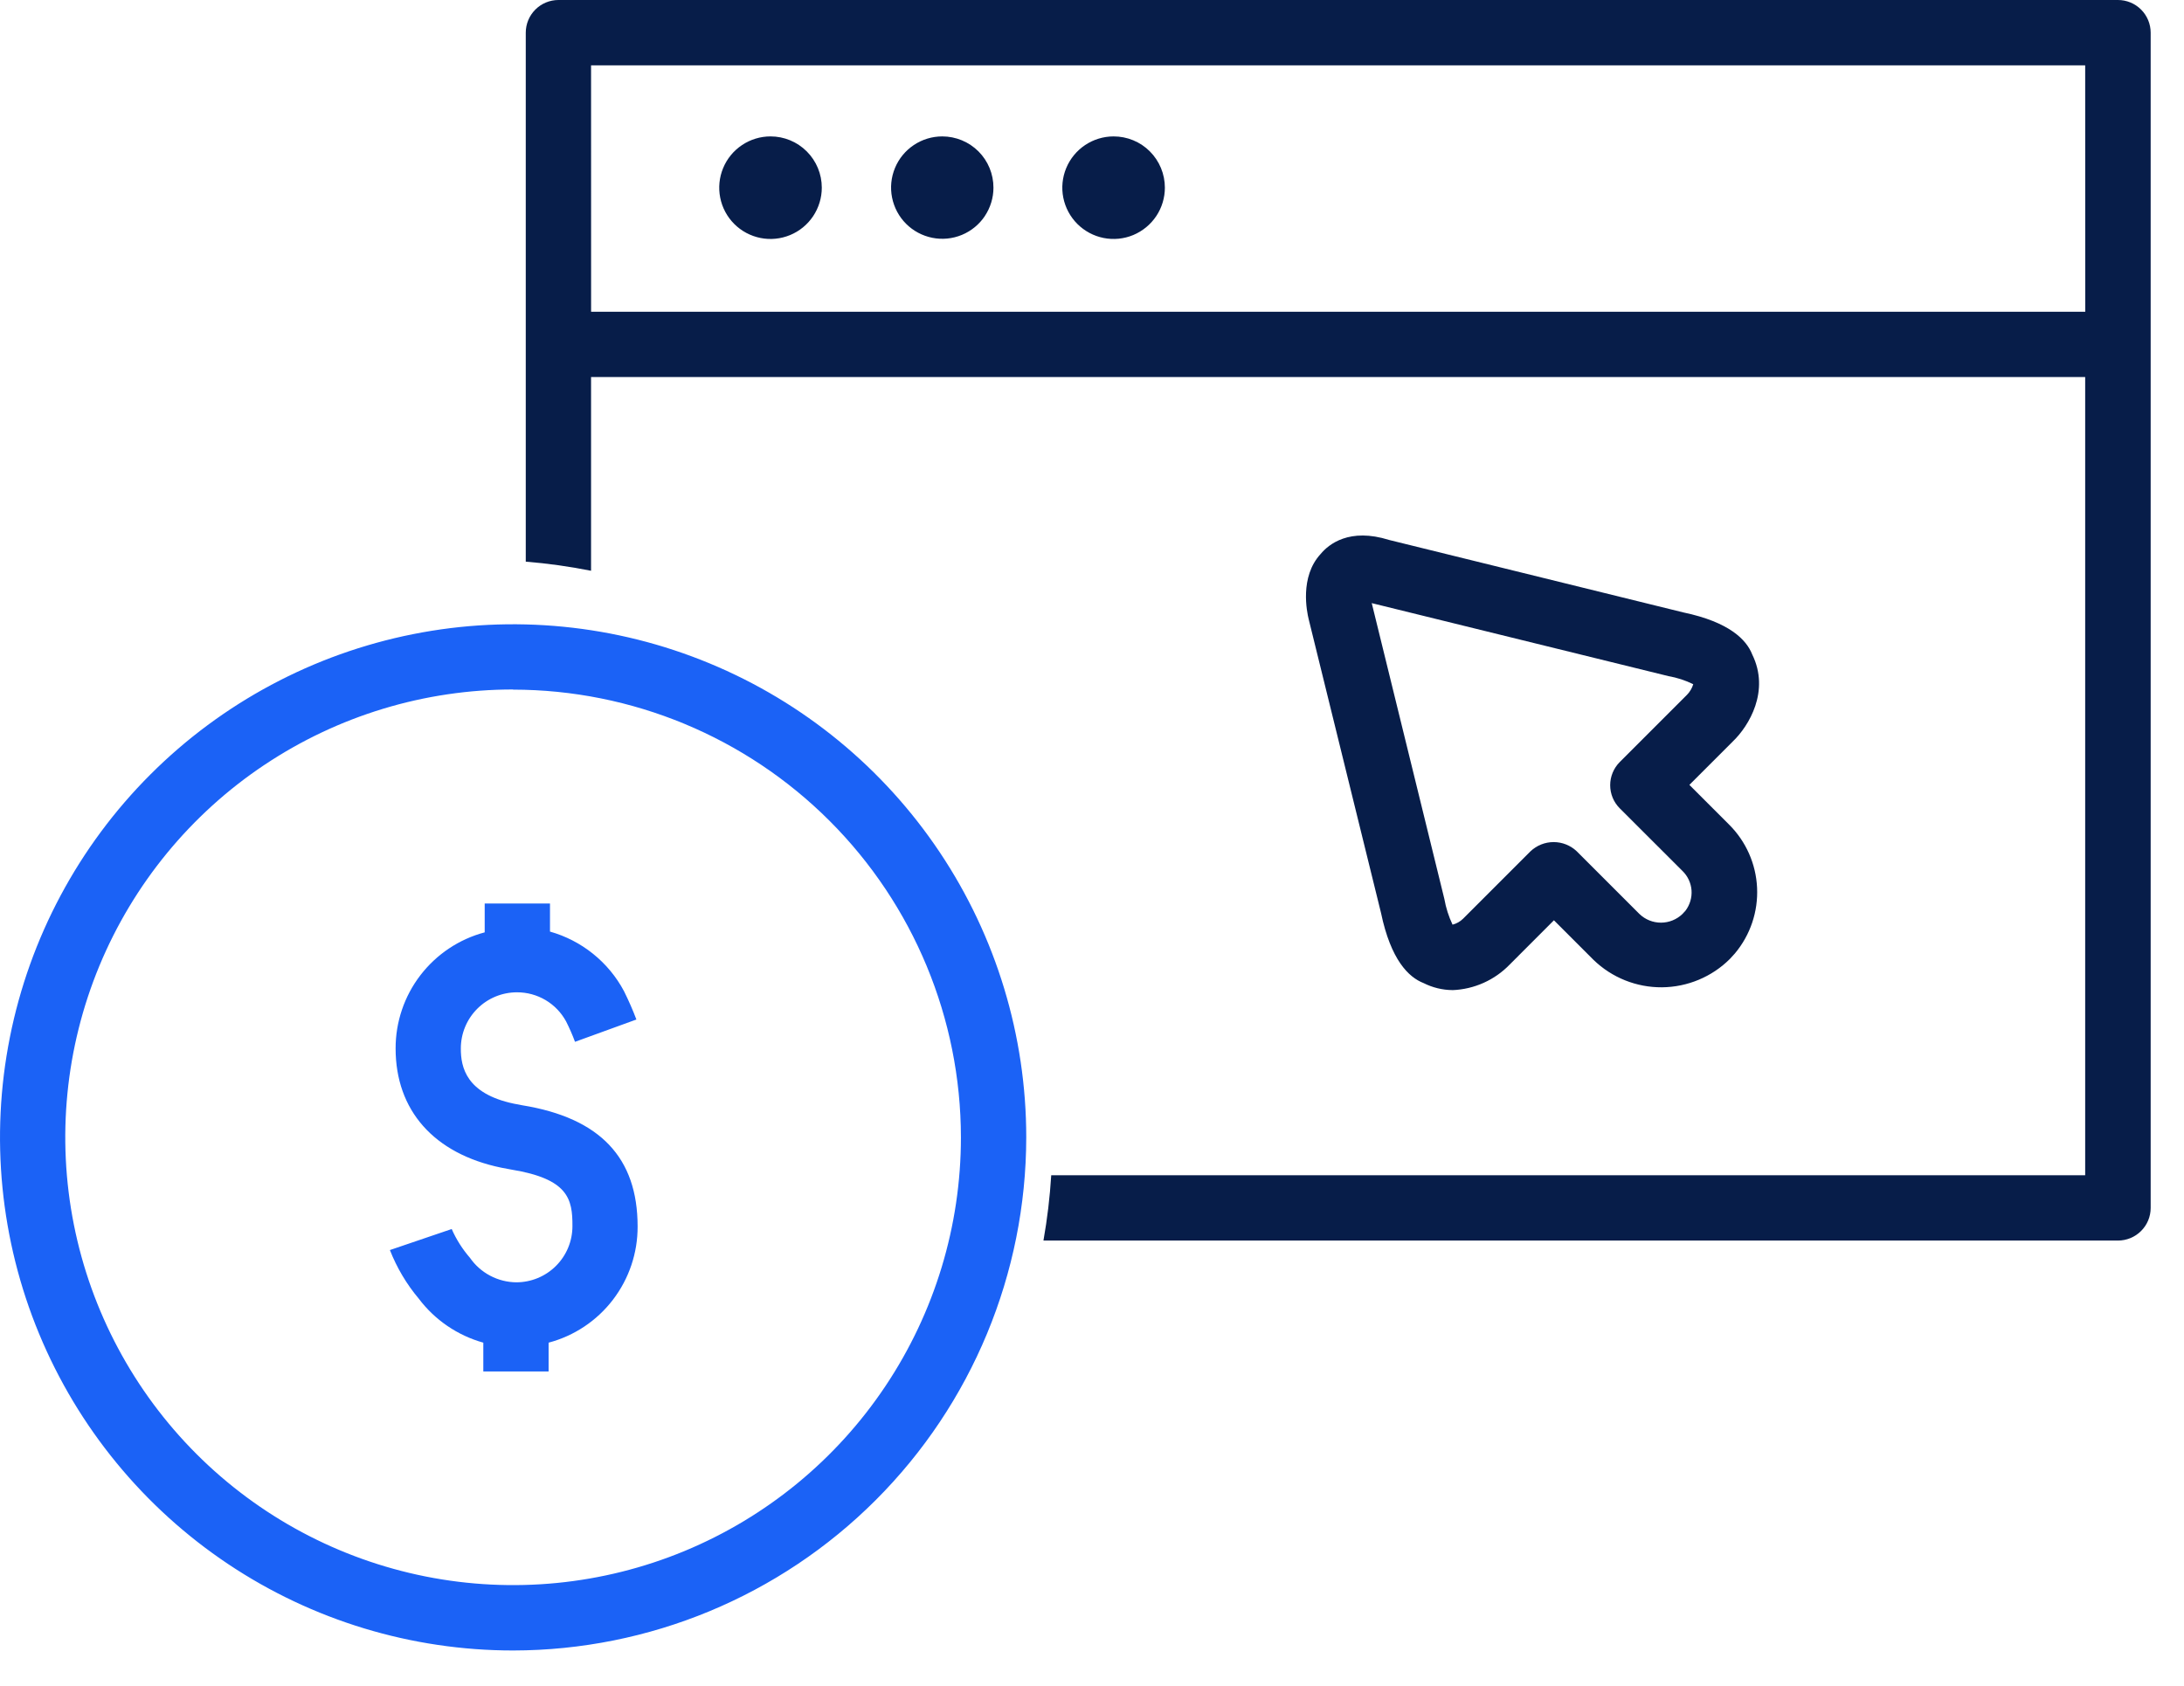
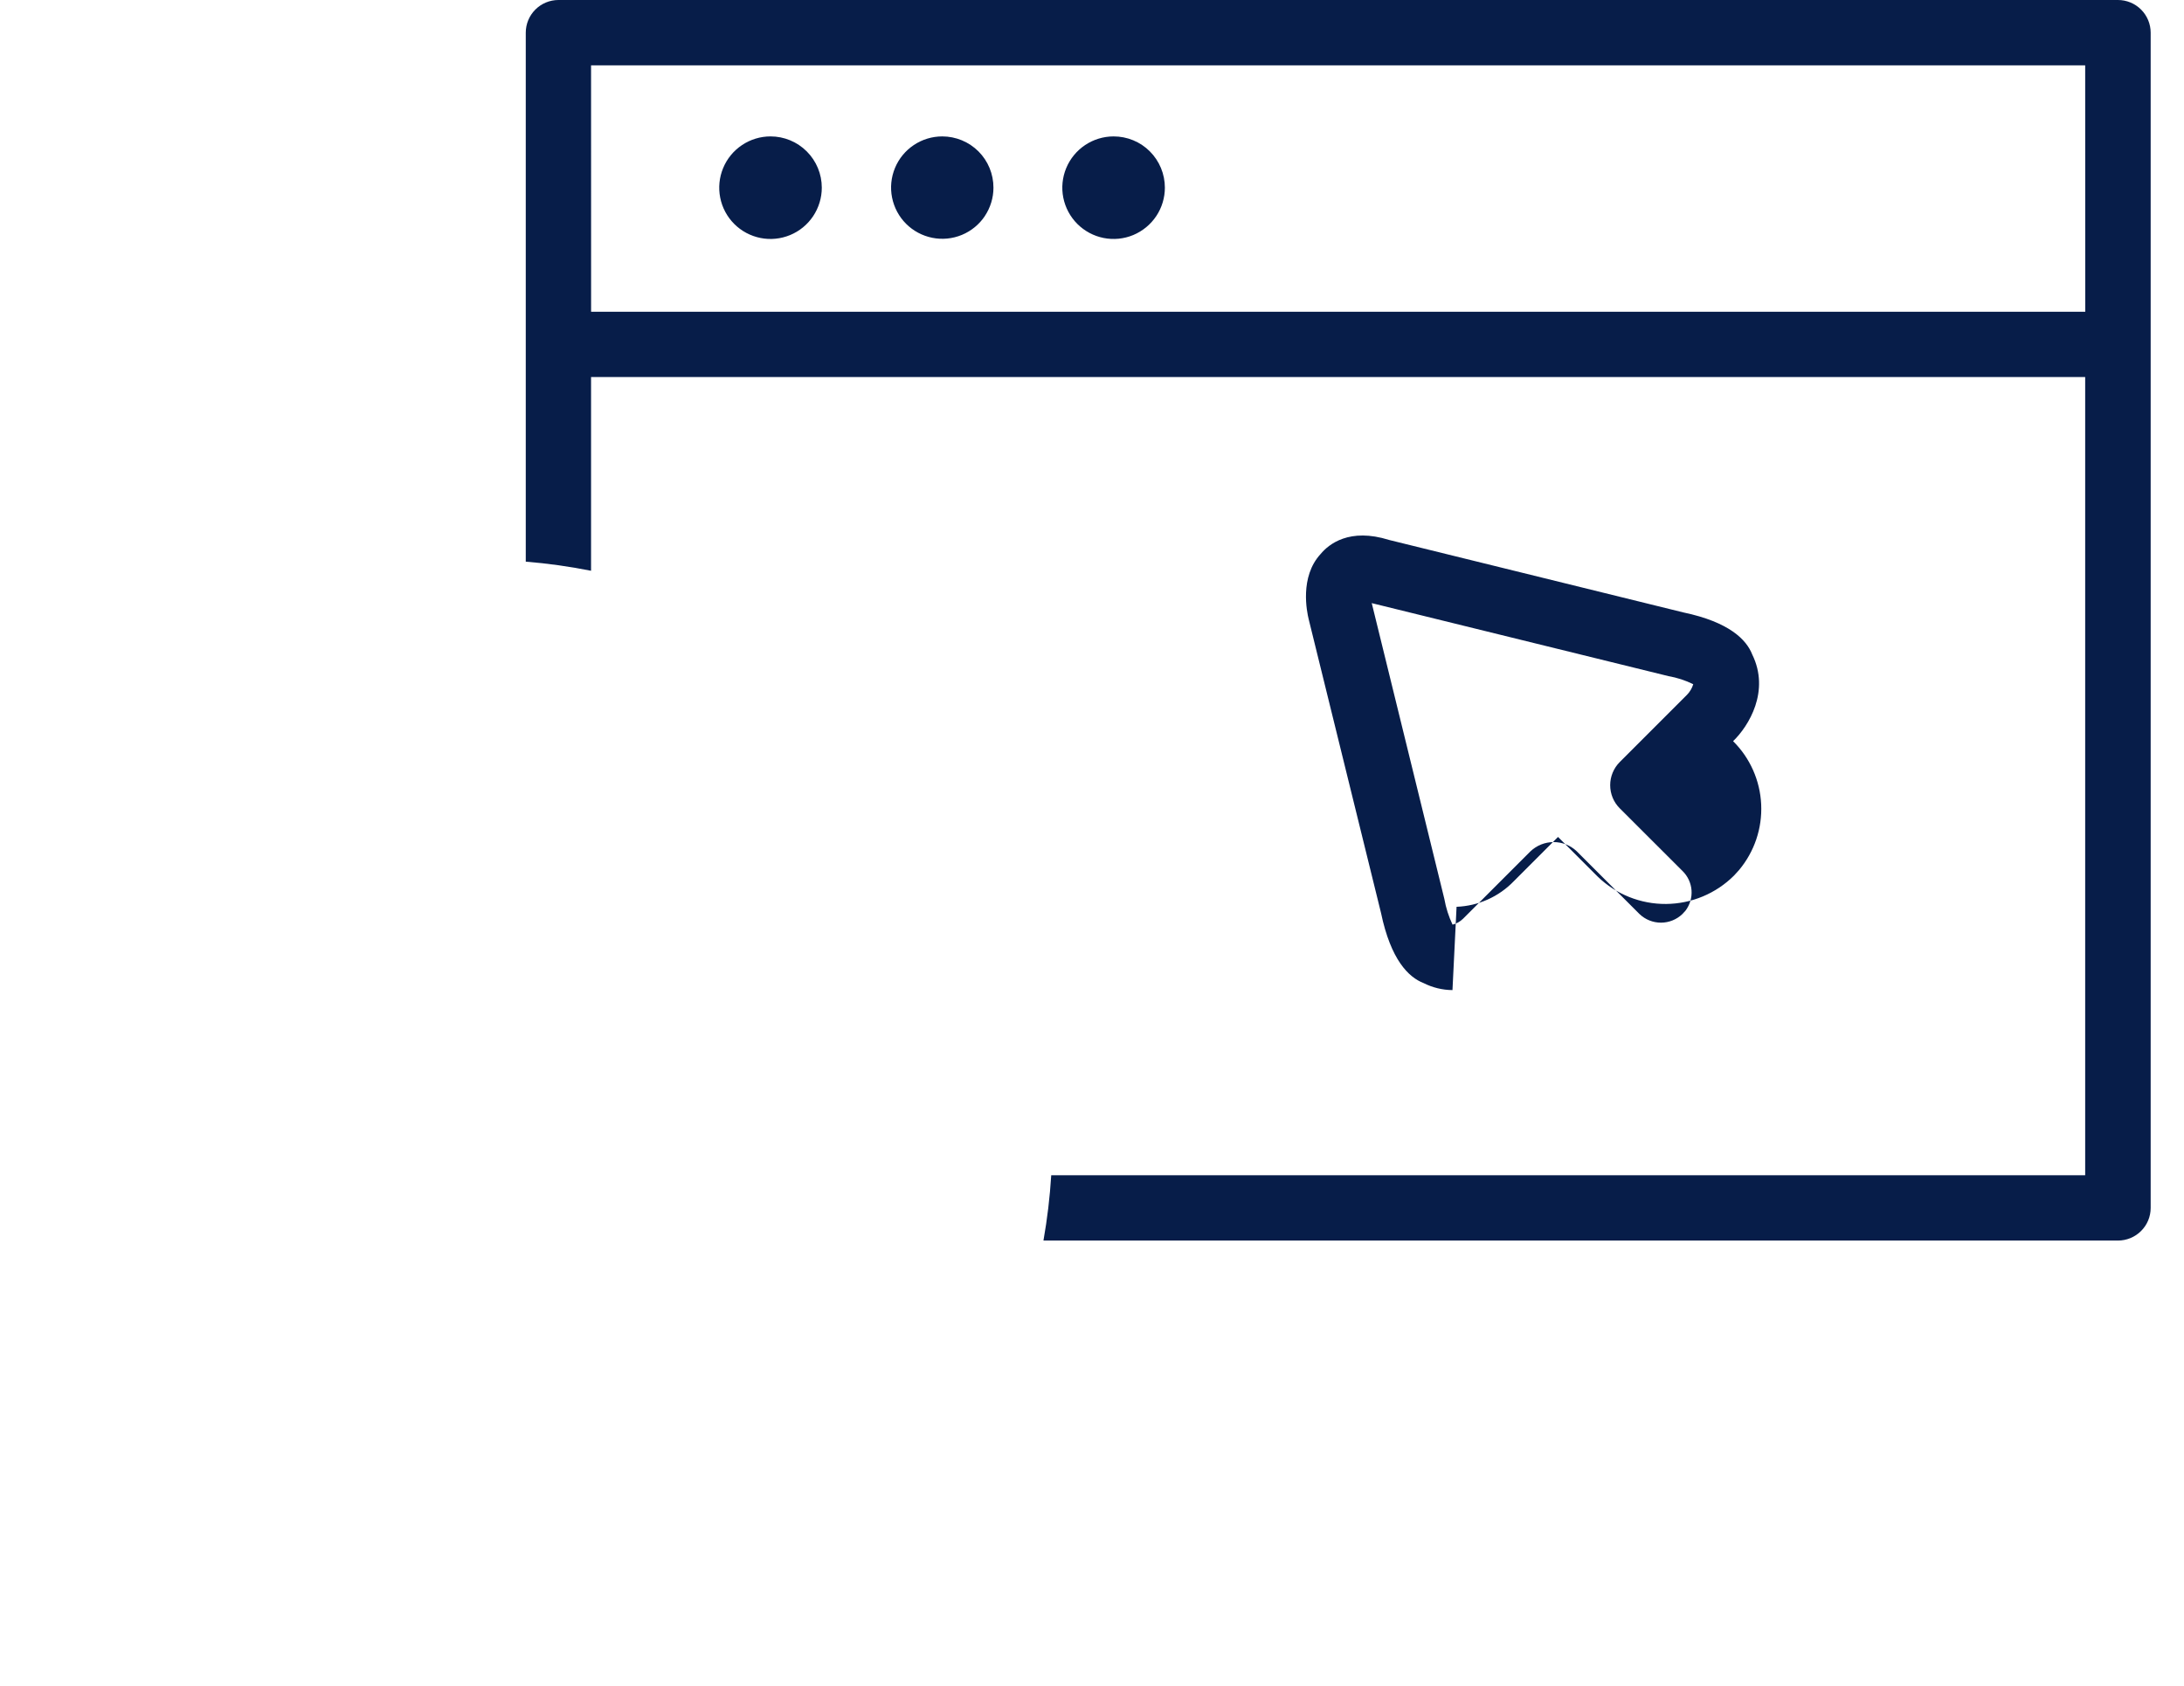
<svg xmlns="http://www.w3.org/2000/svg" fill="none" height="44" viewBox="0 0 57 44" width="57">
  <g clip-rule="evenodd" fill-rule="evenodd">
-     <path d="m5.952 40.82c2.202 1.472 4.791 2.257 7.44 2.257 3.55-.004 6.955-1.416 9.465-3.927 2.511-2.511 3.923-5.915 3.927-9.465 0-2.649-.785-5.238-2.257-7.44-1.472-2.202-3.563-3.919-6.01-4.932-2.447-1.014-5.14-1.279-7.737-.762-2.598.517-4.984 1.792-6.857 3.665-1.873 1.873-3.148 4.259-3.665 6.857-.517 2.598-.252 5.29.762 7.737 1.014 2.447 2.73 4.538 4.932 6.01zm.947-20.855c1.922-1.284 4.181-1.97 6.493-1.97v.004c3.099.003 6.069 1.235 8.26 3.426 2.191 2.191 3.424 5.161 3.427 8.26-0 2.311-.686 4.571-1.971 6.493-1.284 1.922-3.11 3.42-5.245 4.304s-4.486 1.115-6.753.664c-2.267-.451-4.349-1.564-5.984-3.199-1.634-1.635-2.747-3.717-3.198-5.984-.451-2.267-.219-4.617.665-6.753.885-2.135 2.383-3.961 4.305-5.245zm6.736 8.883c2.025.331 3.006 1.366 3.006 3.162.003.692-.224 1.364-.644 1.913-.42.549-1.011.943-1.679 1.12v.752h-1.704v-.752c-.672-.188-1.264-.591-1.684-1.148-.319-.379-.573-.808-.754-1.269l1.613-.549c.12.273.281.526.476.751.136.196.317.356.527.467.21.111.445.171.683.173.388 0 .761-.154 1.036-.429.275-.275.429-.647.429-1.036.004-.712-.11-1.234-1.593-1.477l-.265-.05c-1.765-.366-2.757-1.503-2.757-3.112-.001-.691.226-1.363.647-1.911.421-.548 1.011-.942 1.678-1.119v-.752h1.704v.732c.41.116.792.313 1.124.58.332.267.607.598.807.974.12.241.229.489.324.741l-1.602.582c-.068-.183-.146-.361-.234-.535-.126-.23-.311-.422-.536-.555-.226-.133-.483-.203-.745-.202-.389 0-.761.154-1.036.429-.275.275-.429.647-.429 1.036-.002.492.141 1.179 1.382 1.441z" fill="#1b62f6" />
-     <path d="m14.576 0h40.701c.226 0 .443.09.603.25.16.16.25.377.25.603v30.674c-0.0.226-.09.443-.251.602-.16.16-.377.249-.603.249h-28.043c.1-.564.168-1.133.203-1.704h26.985v-20.834h-38.995v5.057c-.563-.112-1.132-.192-1.704-.238v-13.806c0-.226.09-.443.25-.603.16-.16.377-.25.603-.25zm.851 8.136h38.996l-.002-6.431h-38.995zm6.021-3.238c0 .265-.079.523-.226.744-.147.22-.356.392-.601.493-.245.101-.514.128-.773.076-.26-.052-.498-.179-.685-.366-.187-.187-.315-.426-.366-.685-.052-.26-.025-.529.076-.773.101-.245.273-.454.493-.601.22-.147.479-.226.744-.226.355 0 .695.141.946.392.251.251.392.591.392.946zm8.954-.002c0.0.265-.078.524-.225.744-.147.22-.356.392-.6.494s-.514.128-.773.077-.498-.179-.686-.366c-.187-.187-.315-.426-.367-.685-.052-.26-.025-.529.076-.773s.273-.454.493-.601.479-.226.744-.226c.176-0.0.35.034.512.101.162.067.31.165.434.29.124.124.223.272.29.434.067.162.102.336.102.512zm-4.7.744c.147-.22.226-.478.226-.742 0-.176-.034-.35-.101-.512-.067-.162-.165-.31-.289-.434-.124-.124-.272-.223-.434-.29-.162-.067-.336-.102-.512-.102-.264 0-.522.078-.742.225-.22.147-.391.355-.492.599-.101.244-.128.513-.076.772s.178.497.365.684c.187.187.425.314.684.366.259.052.528.026.772-.075.244-.101.453-.272.6-.491zm12.206 20.201c-.262-.002-.52-.065-.754-.183-.392-.152-.855-.606-1.111-1.831l-1.889-7.671c-.044-.183-.24-1.098.313-1.697.212-.256.752-.692 1.789-.366l7.678 1.891c1.197.251 1.648.712 1.798 1.099.467.952-.088 1.864-.5 2.261l-1.141 1.141 1.034 1.034c.443.439.704 1.028.733 1.651.029.623-.177 1.234-.577 1.712l-.13.143c-.471.471-1.109.737-1.775.743-.666.005-1.308-.252-1.786-.715l-1.034-1.034-1.152 1.153c-.393.408-.929.648-1.496.67zm-2.103-10.106c-0.0.007-0.0.015 0 .022l1.891 7.704c.041.233.113.459.214.672.105-.026.2-.081.277-.157l1.758-1.758c.163-.154.379-.24.603-.24.225 0 .44.086.603.24l1.637 1.637c.151.145.352.226.561.226s.41-.081.561-.226l.079-.086c.116-.153.172-.343.158-.534-.015-.191-.099-.371-.237-.504l-1.637-1.635c-.16-.16-.249-.377-.249-.603s.09-.443.249-.603l1.756-1.756c.076-.078.132-.172.163-.276-.204-.101-.422-.172-.646-.211l-7.731-1.902z" fill="#071d49" />
+     <path d="m14.576 0h40.701c.226 0 .443.09.603.25.16.16.25.377.25.603v30.674c-0.0.226-.09.443-.251.602-.16.16-.377.249-.603.249h-28.043c.1-.564.168-1.133.203-1.704h26.985v-20.834h-38.995v5.057c-.563-.112-1.132-.192-1.704-.238v-13.806c0-.226.09-.443.25-.603.16-.16.377-.25.603-.25zm.851 8.136h38.996l-.002-6.431h-38.995zm6.021-3.238c0 .265-.079.523-.226.744-.147.22-.356.392-.601.493-.245.101-.514.128-.773.076-.26-.052-.498-.179-.685-.366-.187-.187-.315-.426-.366-.685-.052-.26-.025-.529.076-.773.101-.245.273-.454.493-.601.22-.147.479-.226.744-.226.355 0 .695.141.946.392.251.251.392.591.392.946zm8.954-.002c0.0.265-.078.524-.225.744-.147.22-.356.392-.6.494s-.514.128-.773.077-.498-.179-.686-.366c-.187-.187-.315-.426-.367-.685-.052-.26-.025-.529.076-.773s.273-.454.493-.601.479-.226.744-.226c.176-0.0.35.034.512.101.162.067.31.165.434.29.124.124.223.272.29.434.067.162.102.336.102.512zm-4.7.744c.147-.22.226-.478.226-.742 0-.176-.034-.35-.101-.512-.067-.162-.165-.31-.289-.434-.124-.124-.272-.223-.434-.29-.162-.067-.336-.102-.512-.102-.264 0-.522.078-.742.225-.22.147-.391.355-.492.599-.101.244-.128.513-.076.772s.178.497.365.684c.187.187.425.314.684.366.259.052.528.026.772-.075.244-.101.453-.272.6-.491zm12.206 20.201c-.262-.002-.52-.065-.754-.183-.392-.152-.855-.606-1.111-1.831l-1.889-7.671c-.044-.183-.24-1.098.313-1.697.212-.256.752-.692 1.789-.366l7.678 1.891c1.197.251 1.648.712 1.798 1.099.467.952-.088 1.864-.5 2.261c.443.439.704 1.028.733 1.651.029.623-.177 1.234-.577 1.712l-.13.143c-.471.471-1.109.737-1.775.743-.666.005-1.308-.252-1.786-.715l-1.034-1.034-1.152 1.153c-.393.408-.929.648-1.496.67zm-2.103-10.106c-0.0.007-0.0.015 0 .022l1.891 7.704c.041.233.113.459.214.672.105-.026.2-.081.277-.157l1.758-1.758c.163-.154.379-.24.603-.24.225 0 .44.086.603.24l1.637 1.637c.151.145.352.226.561.226s.41-.081.561-.226l.079-.086c.116-.153.172-.343.158-.534-.015-.191-.099-.371-.237-.504l-1.637-1.635c-.16-.16-.249-.377-.249-.603s.09-.443.249-.603l1.756-1.756c.076-.078.132-.172.163-.276-.204-.101-.422-.172-.646-.211l-7.731-1.902z" fill="#071d49" />
  </g>
</svg>